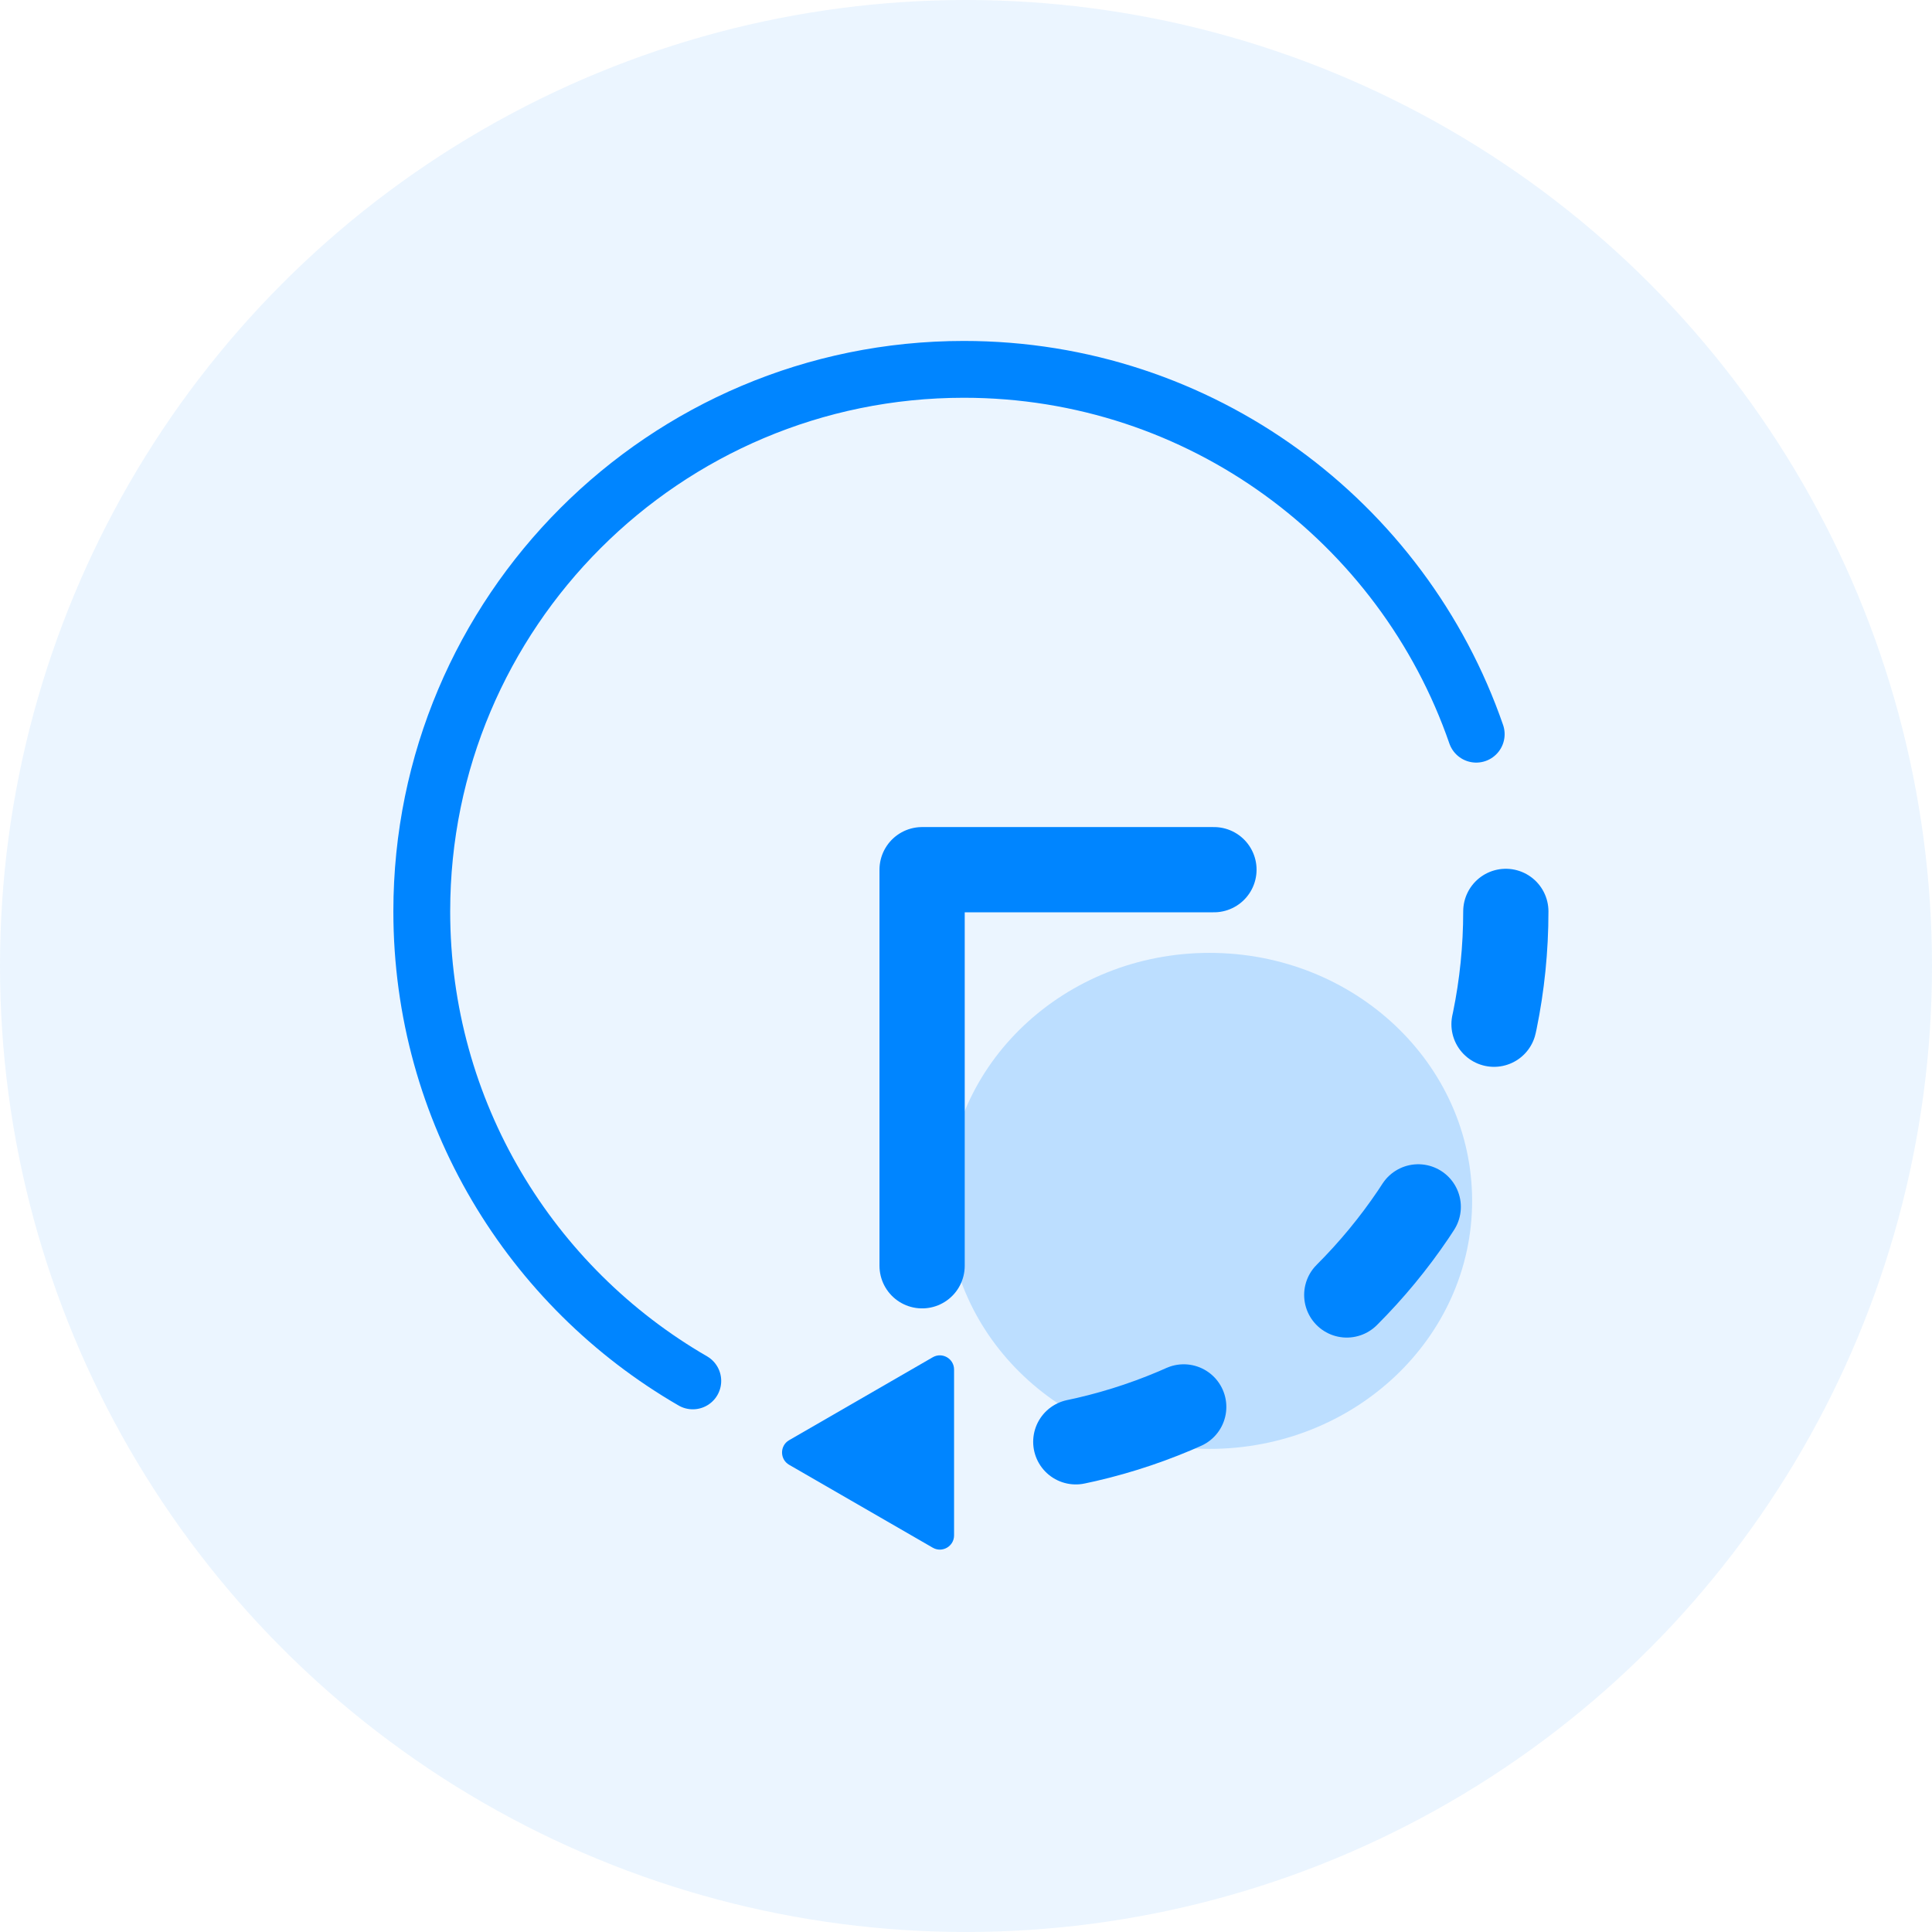
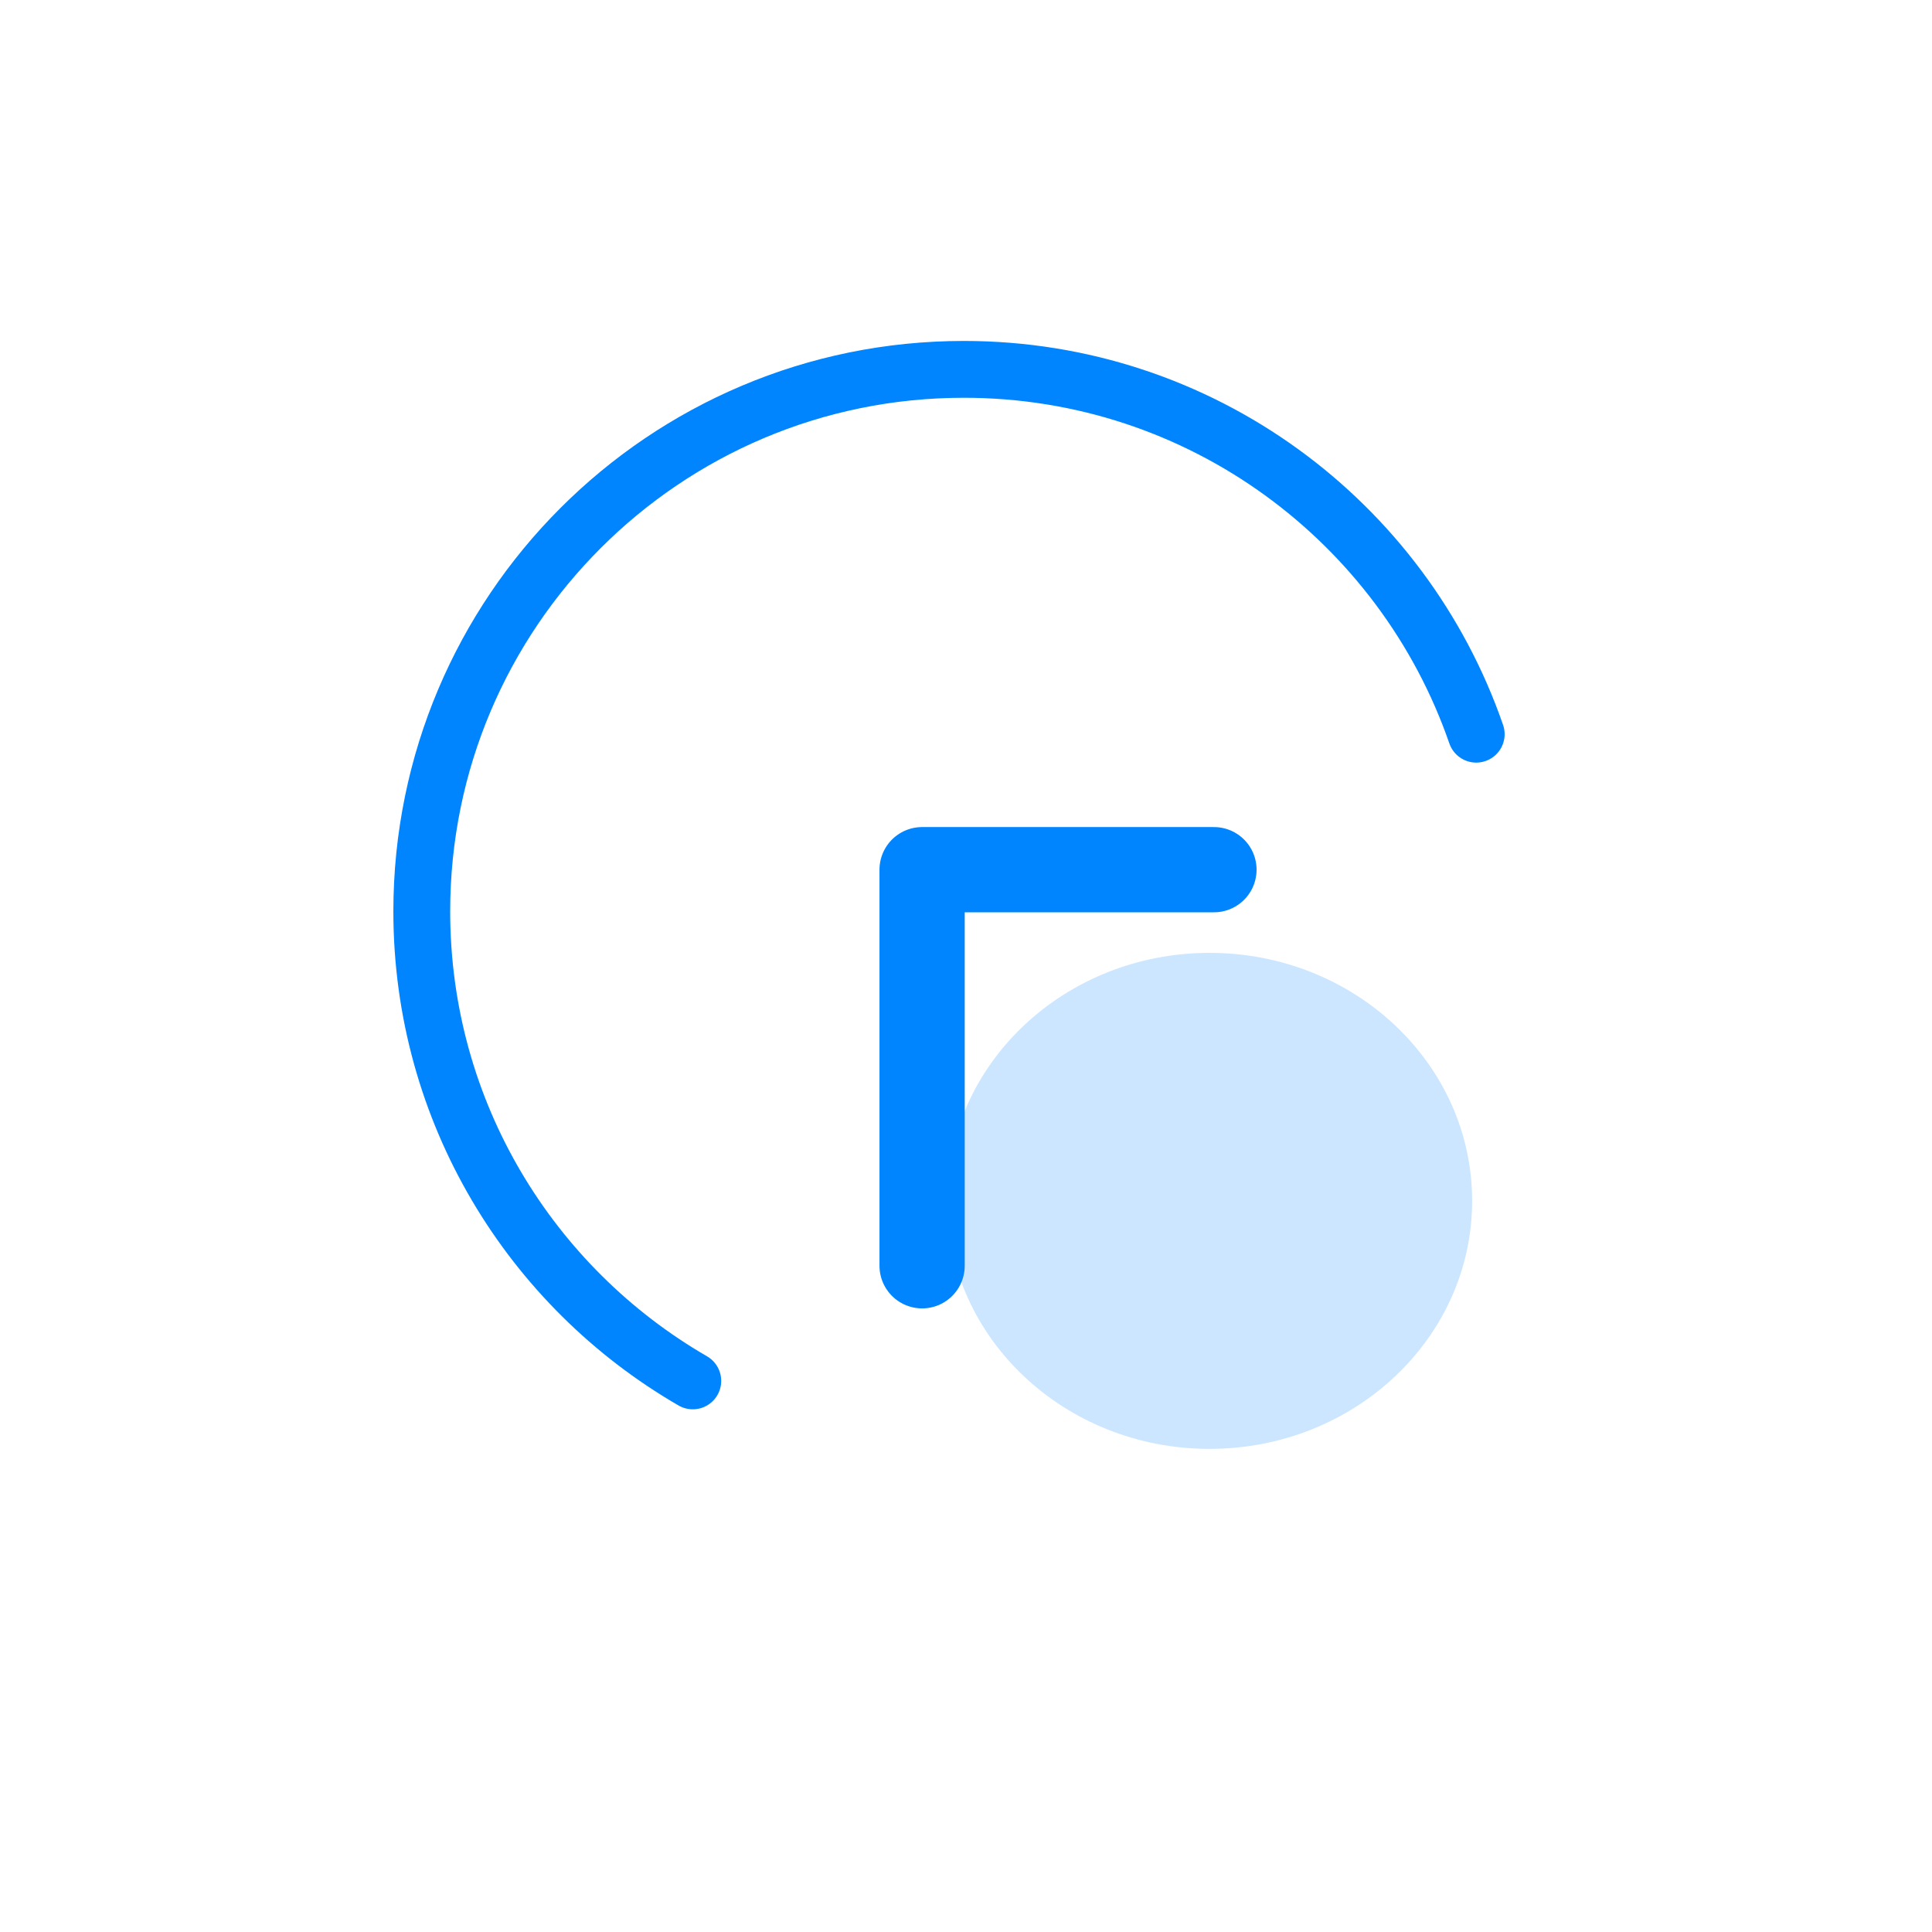
<svg xmlns="http://www.w3.org/2000/svg" width="68" height="68" viewBox="0 0 68 68" fill="none">
-   <circle cx="34" cy="34" r="34" fill="#0085FF" fill-opacity="0.08" />
  <ellipse cx="42.572" cy="42.267" rx="9.242" ry="8.729" fill="#0085FF" fill-opacity="0.2" />
  <path d="M24.384 48.603C18.681 45.304 14.845 39.139 14.845 32.078C14.845 21.541 23.386 13 33.923 13C42.275 13 49.373 18.367 51.958 25.841" stroke="#0085FF" stroke-width="2" stroke-linecap="round" stroke-linejoin="round" />
-   <path d="M53 32.078C53 42.614 44.459 51.156 33.922 51.156" stroke="#0085FF" stroke-width="3" stroke-linecap="round" stroke-linejoin="round" stroke-dasharray="4 7" />
-   <path d="M27.775 51.556C27.442 51.363 27.442 50.882 27.775 50.69L32.83 47.771C33.163 47.579 33.58 47.819 33.58 48.204L33.58 54.041C33.58 54.426 33.163 54.666 32.83 54.474L27.775 51.556Z" fill="#0085FF" />
  <path d="M32.455 44.551L32.455 30.61L42.727 30.61" stroke="#0085FF" stroke-width="3" stroke-linecap="round" stroke-linejoin="round" />
</svg>